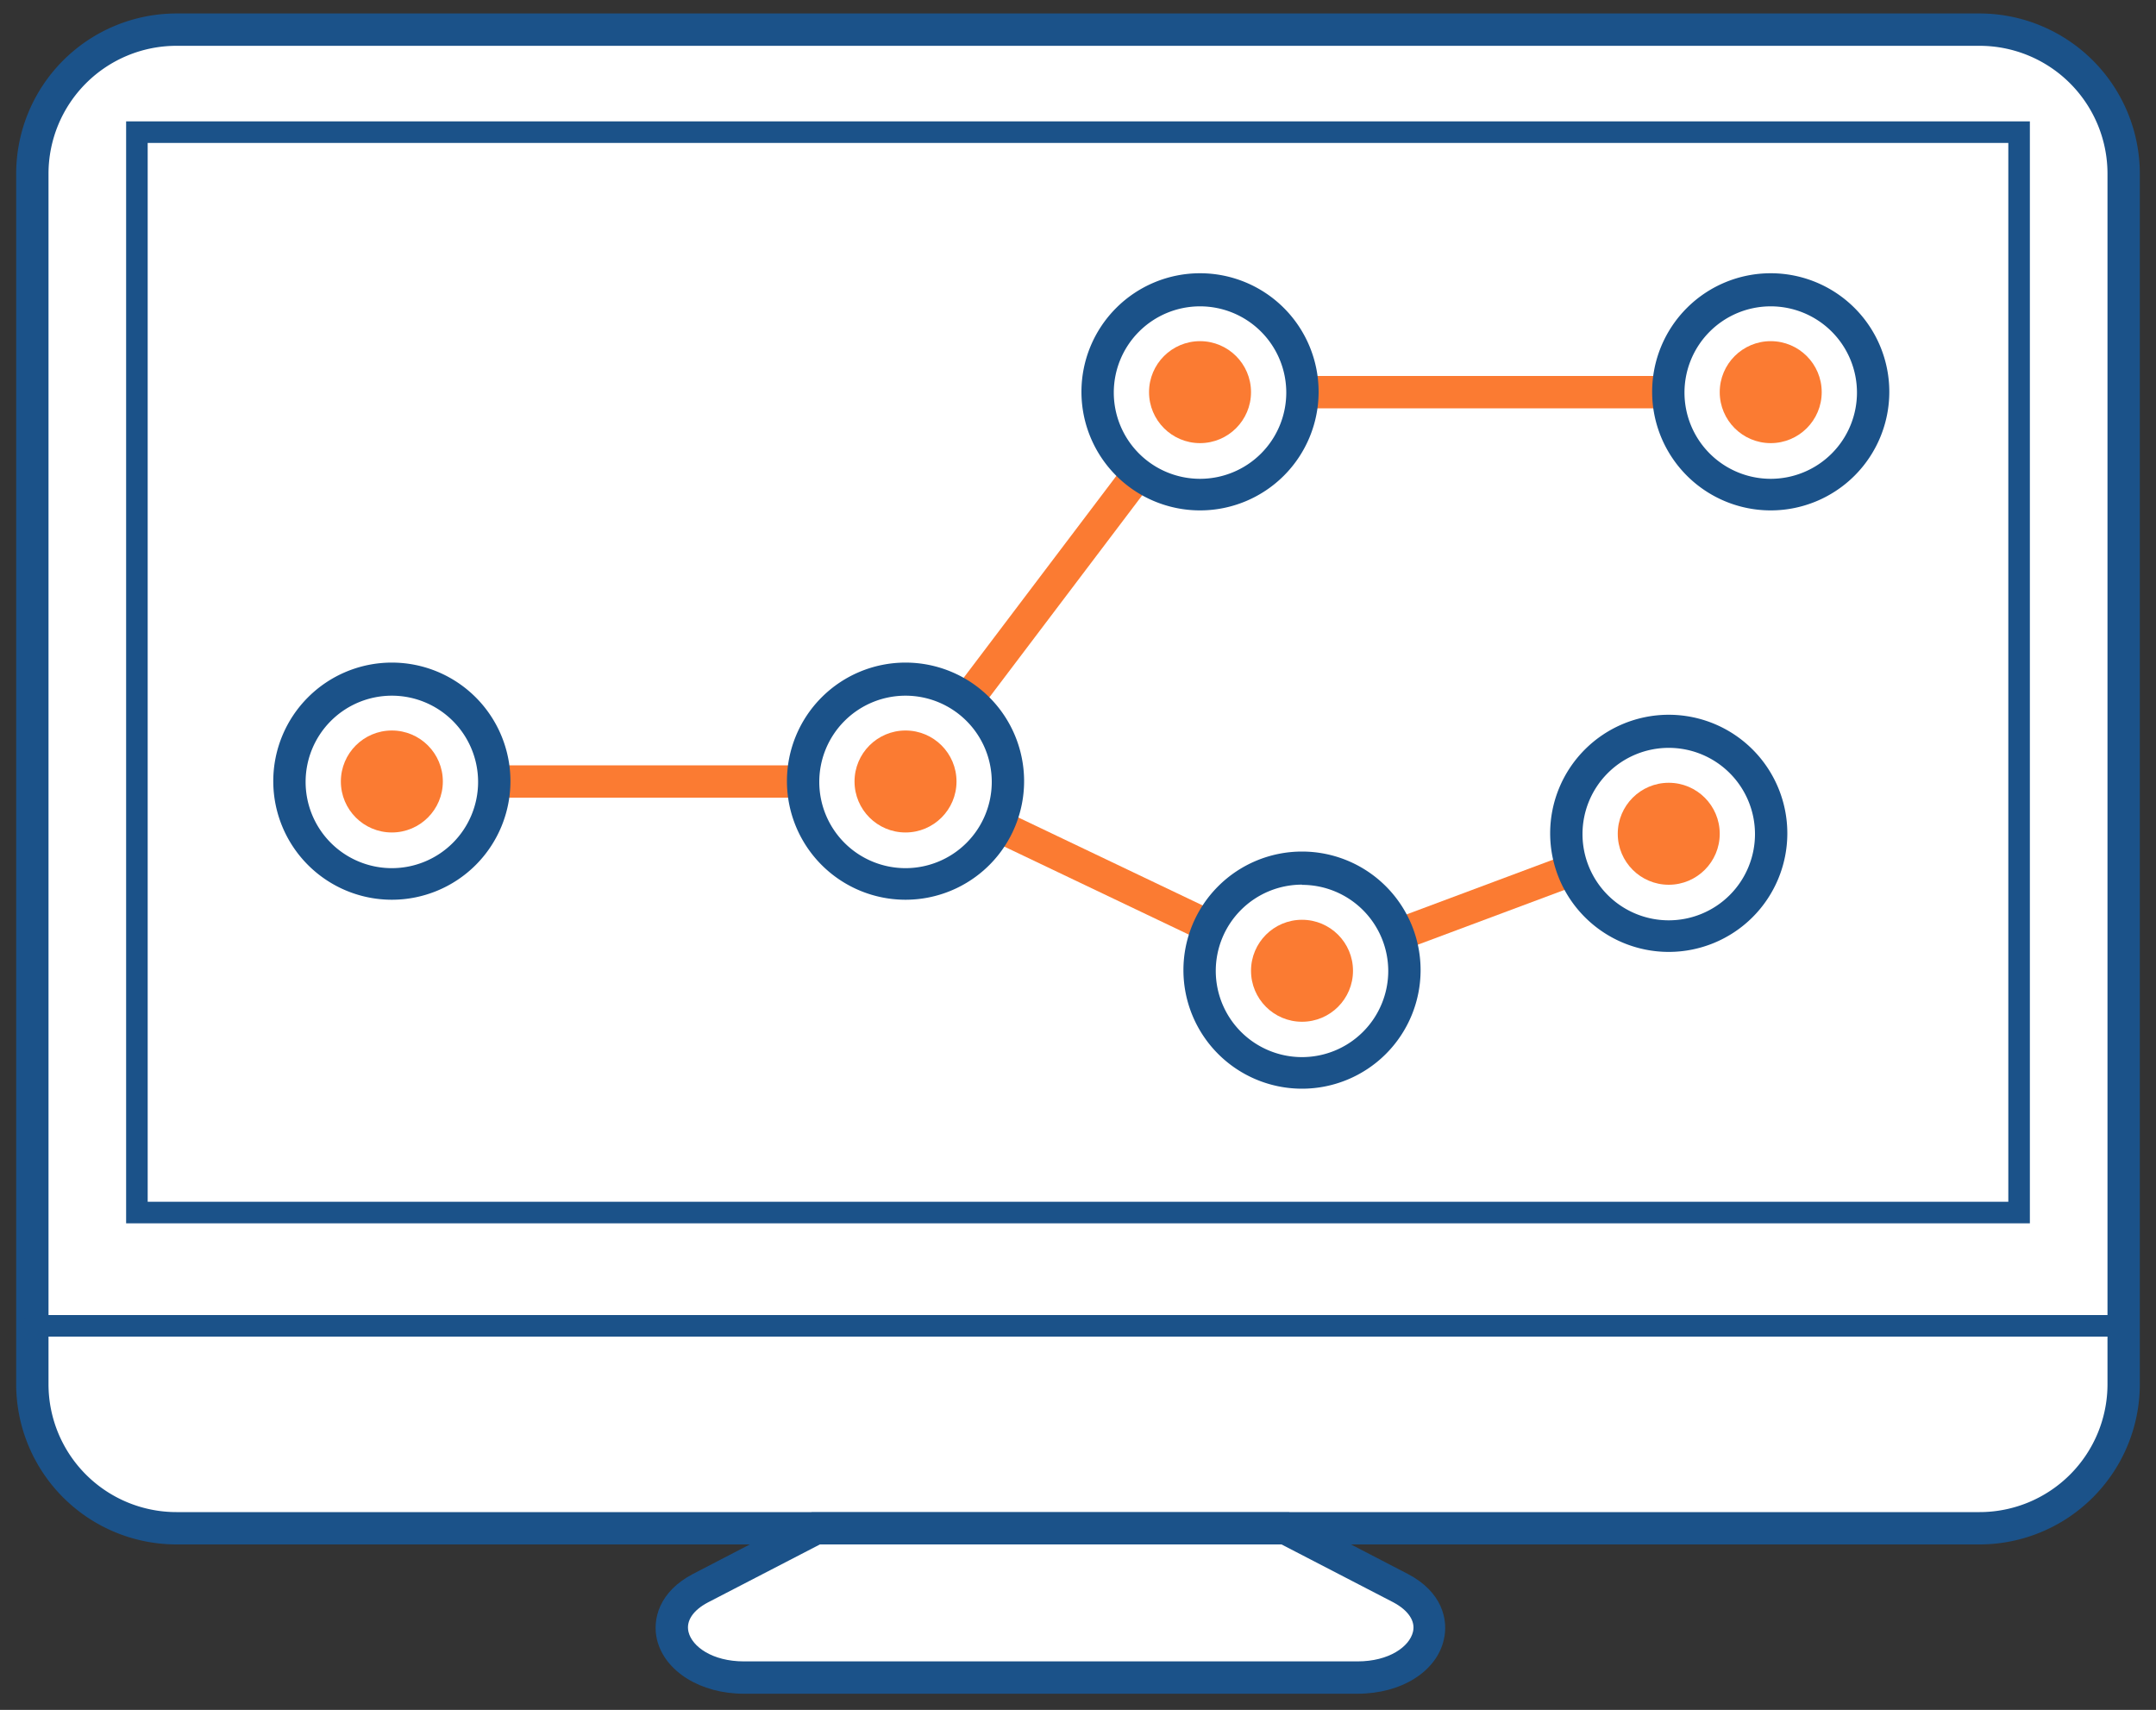
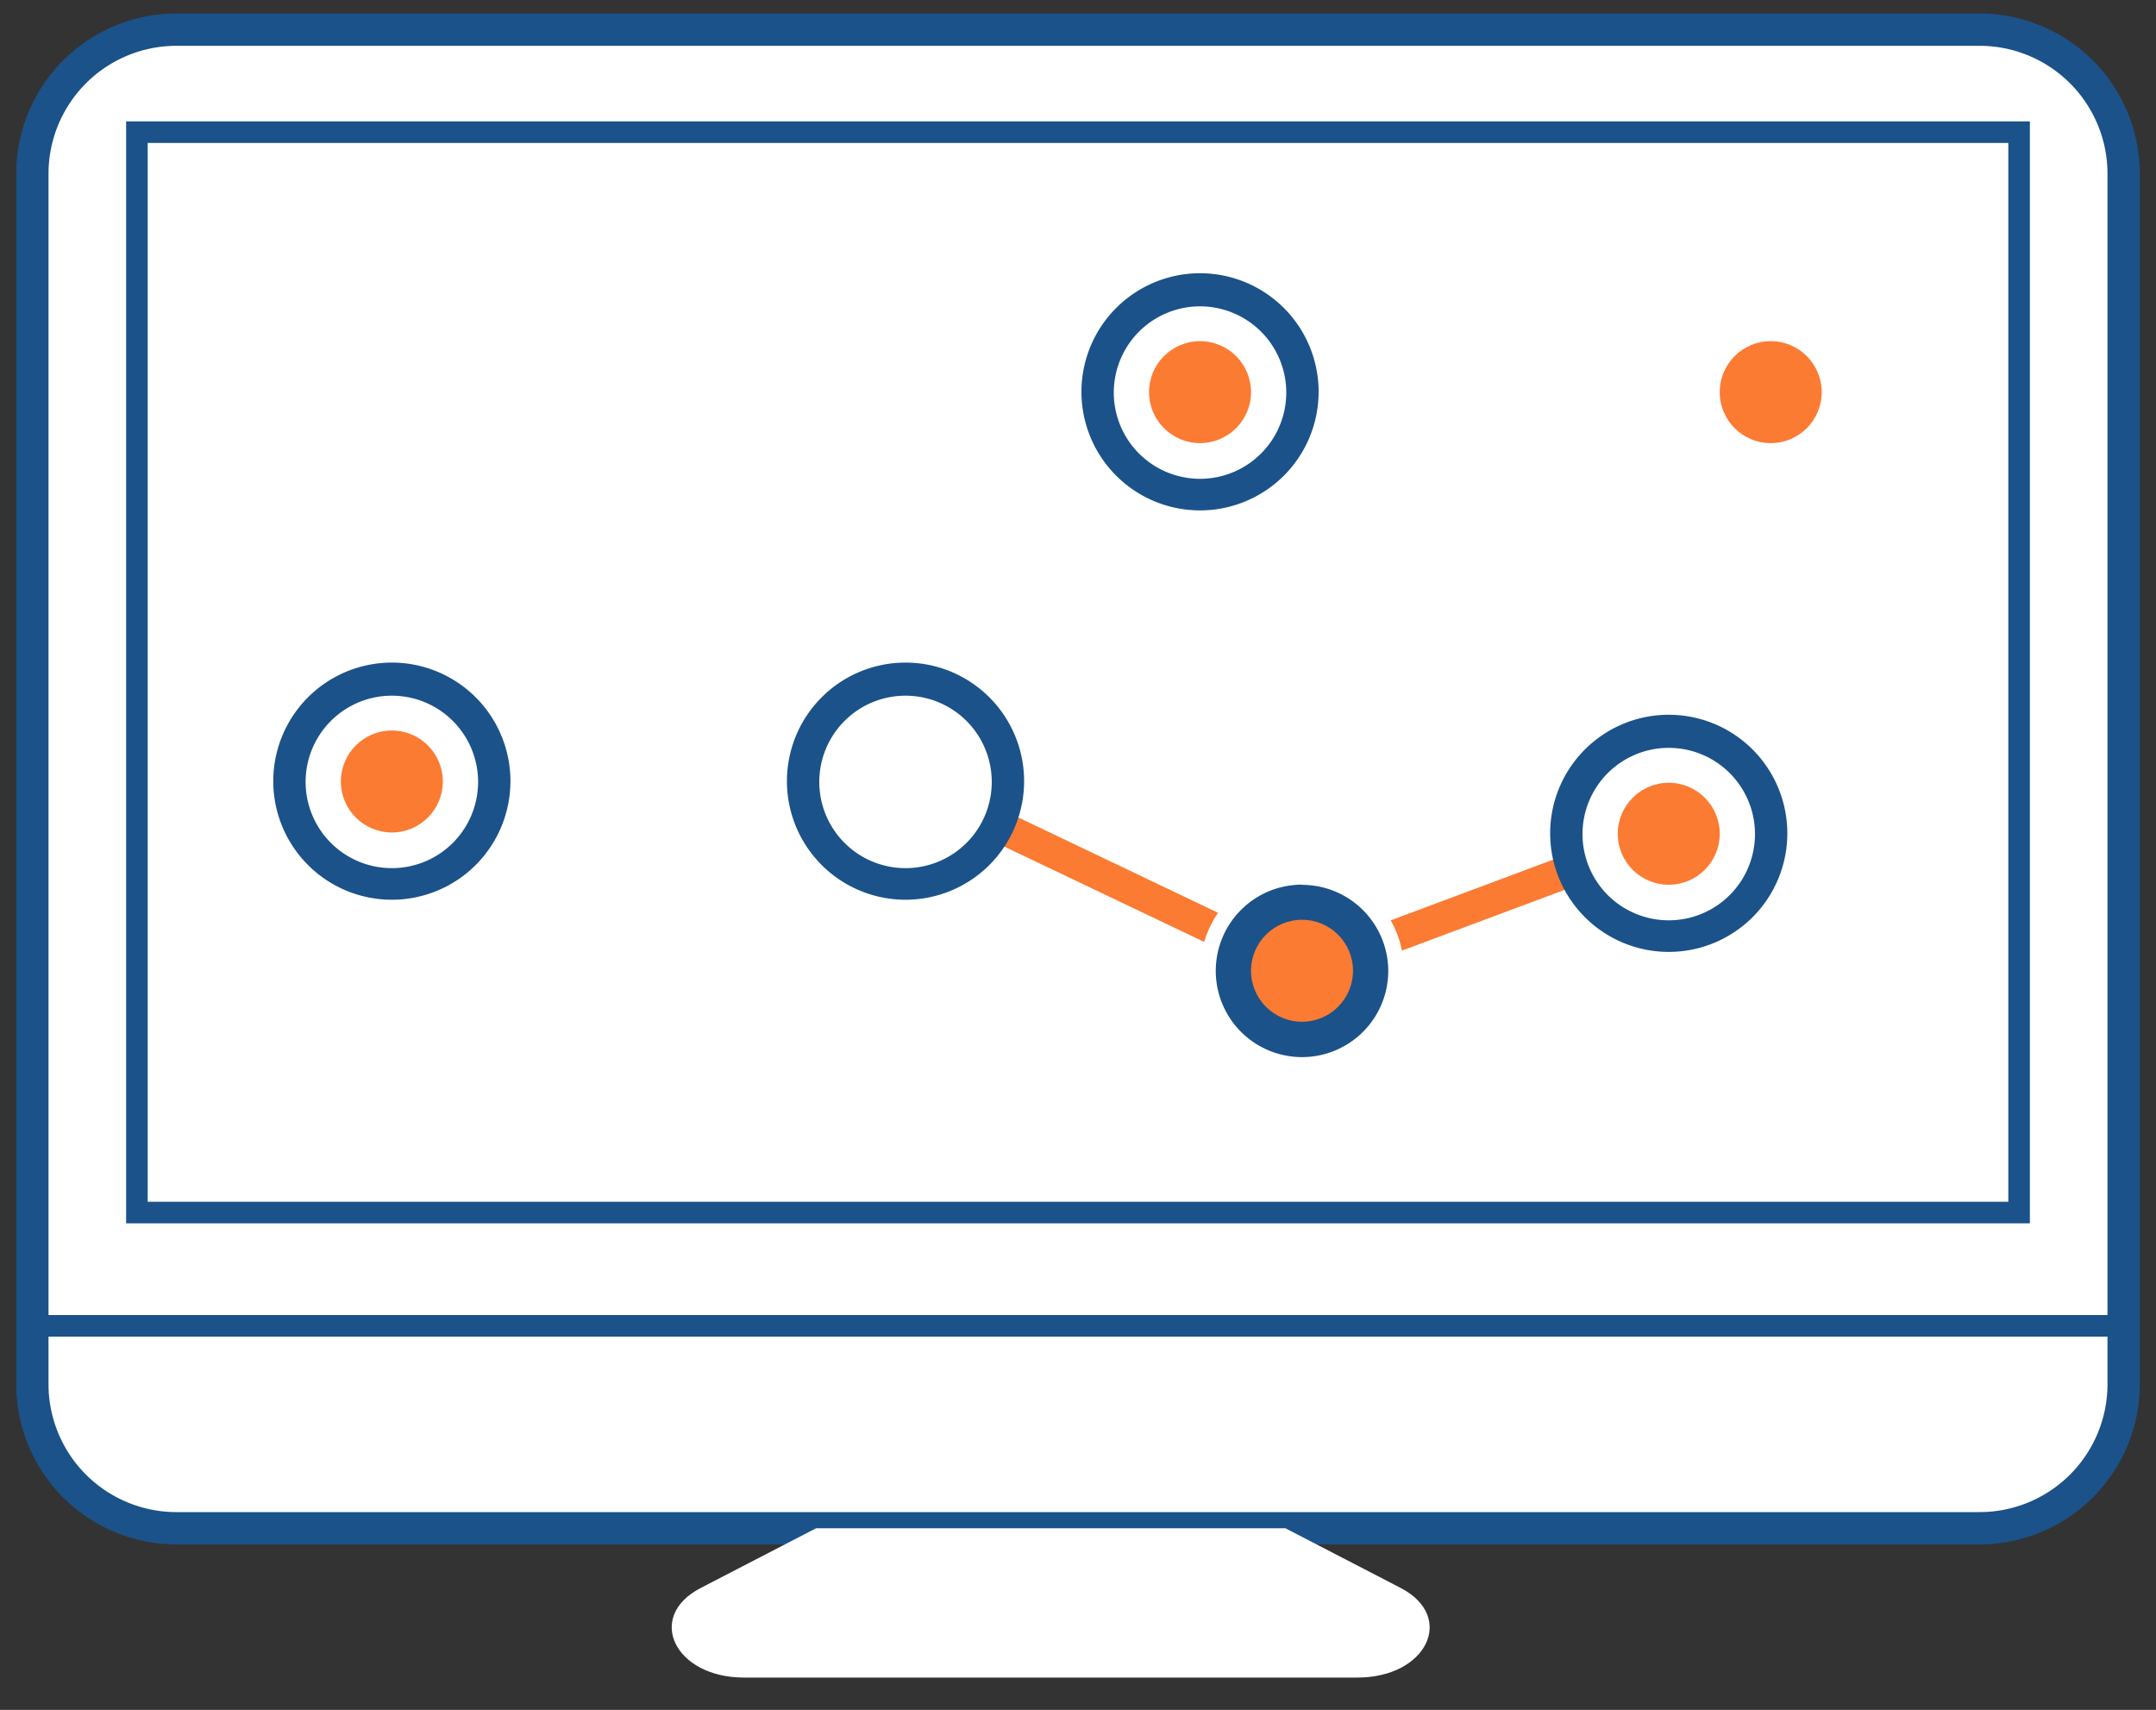
<svg xmlns="http://www.w3.org/2000/svg" viewBox="0 0 200 158.63">
  <rect x="0" y="0" width="200" height="158.63" fill="#333333" stroke="none" />
  <defs>
    <style>.cls-1{fill:#fff;}.cls-2{fill:#1b5289;}.cls-3{fill:#fb7b32;}</style>
  </defs>
  <g id="Icons">
    <rect class="cls-1" x="3" y="2.75" width="194" height="139.03" rx="13.36" />
    <path class="cls-2" d="M183.64,143.28H16.36A14.88,14.88,0,0,1,1.5,128.42V16.11A14.88,14.88,0,0,1,16.36,1.25H183.64A14.88,14.88,0,0,1,198.5,16.11V128.42A14.88,14.88,0,0,1,183.64,143.28ZM16.36,4.25A11.87,11.87,0,0,0,4.5,16.11V128.42a11.87,11.87,0,0,0,11.86,11.86H183.64a11.87,11.87,0,0,0,11.86-11.86V16.11A11.87,11.87,0,0,0,183.64,4.25Z" />
    <path class="cls-2" d="M188.3,113.49H11.7V11.26H188.3Zm-174.6-2H186.3V13.26H13.7Z" />
    <path class="cls-2" d="M197,124H3a1,1,0,0,1,0-2H197a1,1,0,0,1,0,2Z" />
    <path class="cls-1" d="M125.93,155.63H69c-6.42,0-9.14-5.65-4-8.31l10.7-5.54h43.54l10.7,5.54C135.07,150,132.35,155.63,125.93,155.63Z" />
-     <path class="cls-2" d="M125.93,157.13H69c-4,0-7.33-2.06-8.05-5-.46-1.88.18-4.48,3.35-6.12l11-5.71h44.28l11,5.71c3.17,1.64,3.81,4.24,3.35,6.12C133.26,155.07,130,157.13,125.93,157.13ZM76.06,143.28l-10.37,5.37c-1.4.73-2.07,1.73-1.82,2.75.33,1.36,2.21,2.73,5.14,2.73h56.92c2.93,0,4.81-1.37,5.14-2.73.25-1-.42-2-1.82-2.75l-10.37-5.37Z" />
    <polygon class="cls-3" points="120.71 91.68 83.35 73.86 84.64 71.15 120.85 88.43 154.27 75.94 155.32 78.75 120.71 91.68" />
-     <polygon class="cls-3" points="84.74 74 36.35 74 36.35 71 83.25 71 110.57 34.88 164.26 34.88 164.26 37.88 112.06 37.88 84.74 74" />
-     <circle class="cls-1" cx="36.35" cy="72.5" r="9.46" />
    <path class="cls-2" d="M36.35,83.47a11,11,0,1,1,11-11A11,11,0,0,1,36.35,83.47Zm0-18.93a8,8,0,1,0,8,8A8,8,0,0,0,36.35,64.54Z" />
    <circle class="cls-3" cx="36.35" cy="72.5" r="4.73" />
    <circle class="cls-1" cx="84" cy="72.5" r="9.46" />
    <path class="cls-2" d="M84,83.47a11,11,0,1,1,11-11A11,11,0,0,1,84,83.47Zm0-18.93a8,8,0,1,0,8,8A8,8,0,0,0,84,64.54Z" />
-     <circle class="cls-3" cx="84" cy="72.5" r="4.73" />
    <circle class="cls-1" cx="111.32" cy="36.38" r="9.46" />
    <path class="cls-2" d="M111.32,47.35a11,11,0,1,1,11-11A11,11,0,0,1,111.32,47.35Zm0-18.93a8,8,0,1,0,8,8A8,8,0,0,0,111.32,28.42Z" />
    <circle class="cls-3" cx="111.32" cy="36.38" r="4.73" />
    <circle class="cls-1" cx="120.78" cy="90.06" r="9.46" />
-     <path class="cls-2" d="M120.78,101a11,11,0,1,1,11-11A11,11,0,0,1,120.78,101Zm0-18.93a8,8,0,1,0,8,8A8,8,0,0,0,120.78,82.09Z" />
+     <path class="cls-2" d="M120.78,101A11,11,0,0,1,120.78,101Zm0-18.93a8,8,0,1,0,8,8A8,8,0,0,0,120.78,82.09Z" />
    <circle class="cls-3" cx="120.78" cy="90.06" r="4.73" />
    <circle class="cls-1" cx="154.8" cy="77.35" r="9.46" />
    <path class="cls-2" d="M154.8,88.31a11,11,0,1,1,11-11A11,11,0,0,1,154.8,88.31Zm0-18.93a8,8,0,1,0,8,8A8,8,0,0,0,154.8,69.38Z" />
    <circle class="cls-3" cx="154.8" cy="77.35" r="4.73" />
    <circle class="cls-1" cx="164.26" cy="36.38" r="9.46" />
-     <path class="cls-2" d="M164.26,47.35a11,11,0,1,1,11-11A11,11,0,0,1,164.26,47.35Zm0-18.93a8,8,0,1,0,8,8A8,8,0,0,0,164.26,28.42Z" />
    <circle class="cls-3" cx="164.26" cy="36.38" r="4.73" />
  </g>
</svg>